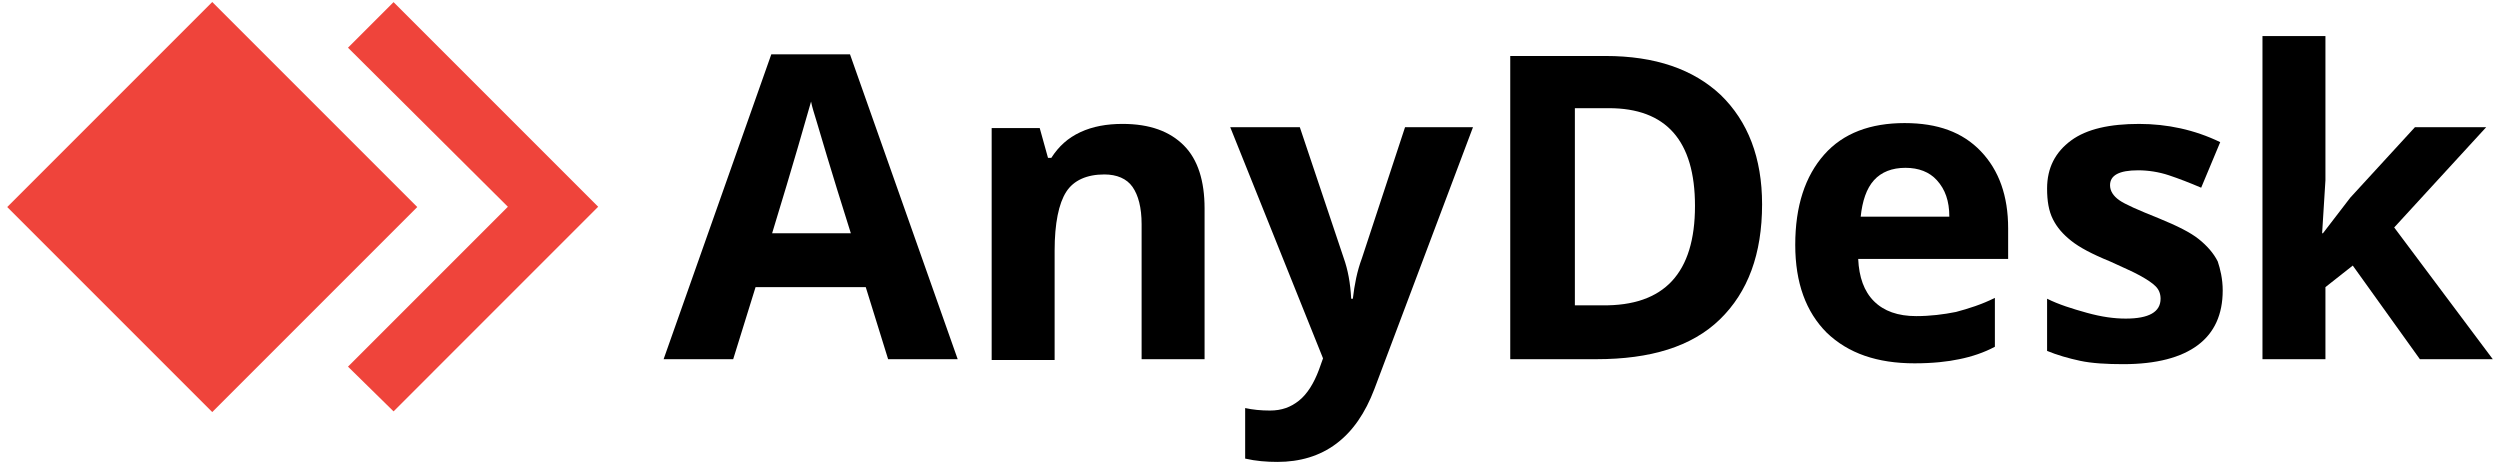
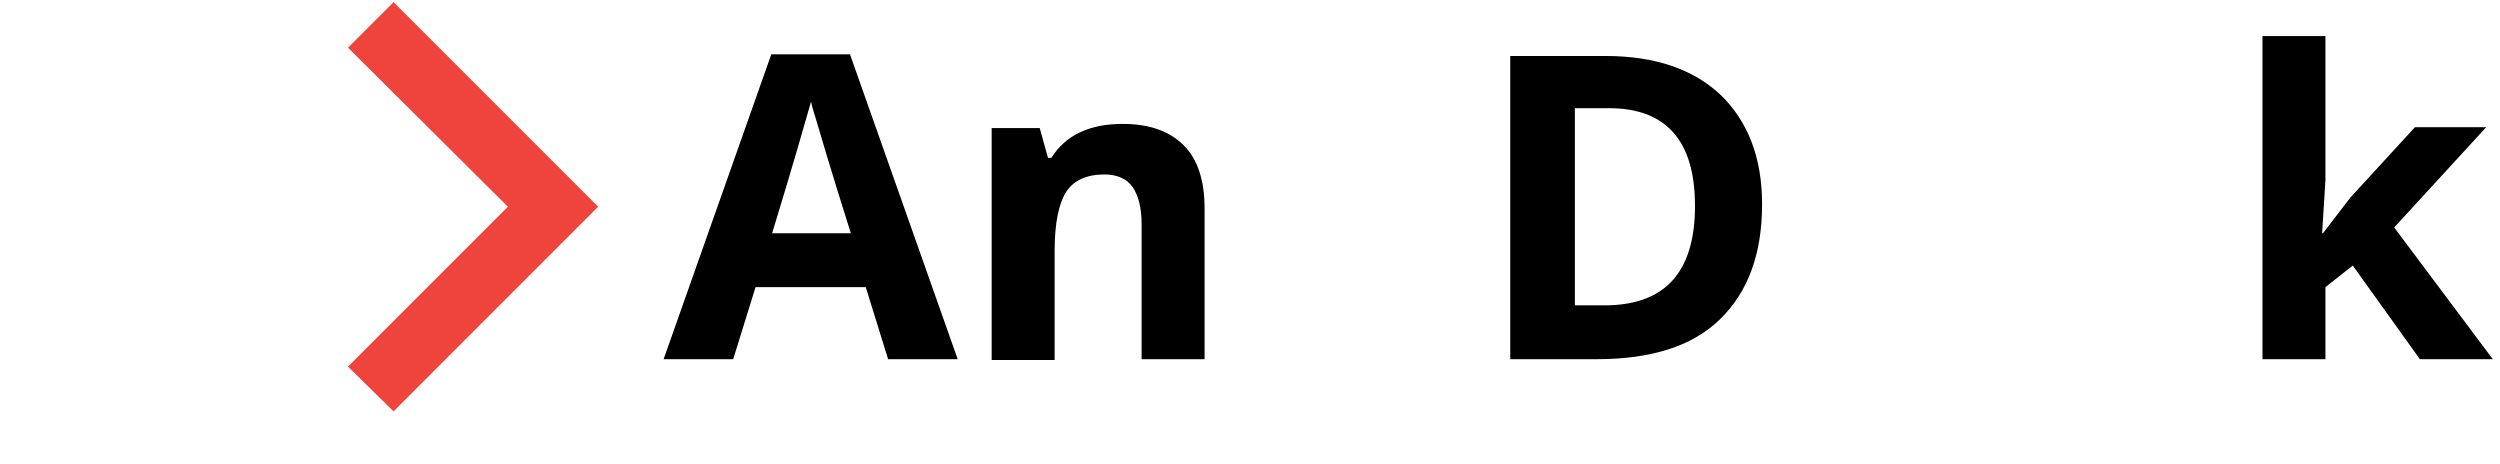
<svg xmlns="http://www.w3.org/2000/svg" width="194" height="36" viewBox="0 0 194 36" fill="none">
  <path d="M30.54 0.166L27.004 3.701L39.411 16.044L27.004 28.451L30.54 31.923L46.418 16.044L30.54 0.166Z" fill="#EF443B" />
-   <path d="M0.561 16.066L16.471 31.976L32.38 16.066L16.471 0.156L0.561 16.066Z" fill="#EF443B" />
  <path d="M68.918 27.873L67.182 22.28H58.632L56.896 27.873H51.496L59.853 4.216H65.96L74.317 27.873H68.918ZM66.025 18.101C64.418 13.023 63.582 10.13 63.389 9.487C63.196 8.844 63.003 8.266 62.939 7.88C62.553 9.23 61.589 12.637 59.917 18.101H66.025Z" fill="black" />
  <path d="M93.475 27.873H88.589V17.394C88.589 16.108 88.332 15.144 87.882 14.501C87.432 13.858 86.66 13.537 85.696 13.537C84.346 13.537 83.317 13.987 82.739 14.887C82.16 15.787 81.839 17.33 81.839 19.451V27.937H76.953V9.937H80.682L81.325 12.251H81.582C82.16 11.351 82.867 10.708 83.832 10.258C84.796 9.808 85.889 9.615 87.11 9.615C89.232 9.615 90.775 10.194 91.867 11.287C92.96 12.38 93.475 14.051 93.475 16.173V27.873Z" fill="black" />
-   <path d="M95.467 9.873H100.867L104.274 20.03C104.595 20.93 104.788 21.958 104.853 23.18H104.981C105.11 22.087 105.303 21.058 105.688 20.03L109.031 9.873H114.303L106.653 30.187C105.945 32.051 104.981 33.465 103.695 34.43C102.41 35.394 100.867 35.844 99.131 35.844C98.295 35.844 97.46 35.78 96.624 35.587V31.665C97.203 31.794 97.845 31.858 98.552 31.858C99.453 31.858 100.16 31.601 100.803 31.087C101.445 30.573 101.96 29.737 102.345 28.708L102.667 27.808L95.467 9.873Z" fill="black" />
  <path d="M136.738 15.851C136.738 19.709 135.645 22.666 133.46 24.787C131.274 26.909 128.06 27.873 123.881 27.873H117.195V4.344H124.588C128.445 4.344 131.402 5.373 133.524 7.366C135.645 9.423 136.738 12.251 136.738 15.851ZM131.531 15.98C131.531 10.901 129.281 8.394 124.845 8.394H122.21V23.694H124.331C129.152 23.759 131.531 21.187 131.531 15.98Z" fill="black" />
-   <path d="M148.568 28.194C145.675 28.194 143.425 27.423 141.753 25.816C140.146 24.208 139.311 21.958 139.311 19.001C139.311 15.98 140.082 13.666 141.561 11.994C143.039 10.323 145.161 9.551 147.796 9.551C150.368 9.551 152.296 10.258 153.711 11.737C155.125 13.216 155.832 15.208 155.832 17.716V20.094H144.196C144.261 21.508 144.646 22.601 145.418 23.373C146.189 24.144 147.282 24.53 148.696 24.53C149.789 24.53 150.818 24.401 151.782 24.208C152.746 23.951 153.775 23.63 154.803 23.116V26.908C153.968 27.358 153.003 27.68 152.039 27.873C151.139 28.066 149.982 28.194 148.568 28.194ZM147.861 13.023C146.832 13.023 145.996 13.344 145.418 13.987C144.839 14.63 144.518 15.594 144.389 16.816H151.268C151.268 15.594 150.946 14.694 150.303 13.987C149.725 13.344 148.889 13.023 147.861 13.023Z" fill="black" />
-   <path d="M172.482 22.537C172.482 24.401 171.839 25.816 170.554 26.78C169.268 27.744 167.339 28.259 164.768 28.259C163.482 28.259 162.325 28.194 161.425 28.001C160.525 27.809 159.625 27.551 158.854 27.23V23.18C159.754 23.63 160.782 23.951 161.939 24.273C163.096 24.594 164.061 24.723 164.961 24.723C166.761 24.723 167.661 24.209 167.661 23.18C167.661 22.794 167.532 22.473 167.275 22.216C167.018 21.959 166.632 21.701 166.054 21.38C165.475 21.059 164.704 20.737 163.739 20.287C162.325 19.709 161.361 19.194 160.718 18.68C160.075 18.166 159.625 17.651 159.304 17.009C158.982 16.366 158.854 15.594 158.854 14.63C158.854 13.023 159.496 11.801 160.718 10.901C161.939 10.001 163.739 9.616 165.989 9.616C168.175 9.616 170.296 10.066 172.289 11.03L170.811 14.566C169.911 14.18 169.075 13.859 168.304 13.601C167.532 13.344 166.696 13.216 165.925 13.216C164.446 13.216 163.739 13.601 163.739 14.373C163.739 14.823 163.996 15.209 164.446 15.53C164.896 15.851 165.925 16.301 167.532 16.944C168.946 17.523 169.975 18.037 170.618 18.551C171.261 19.066 171.775 19.644 172.096 20.287C172.289 20.866 172.482 21.637 172.482 22.537Z" fill="black" />
  <path d="M180.261 18.101L182.383 15.337L187.397 9.873H192.926L185.79 17.651L193.44 27.873H187.783L182.575 20.608L180.454 22.28V27.873H175.568V2.801H180.454V13.987L180.197 18.101H180.261Z" fill="black" />
</svg>